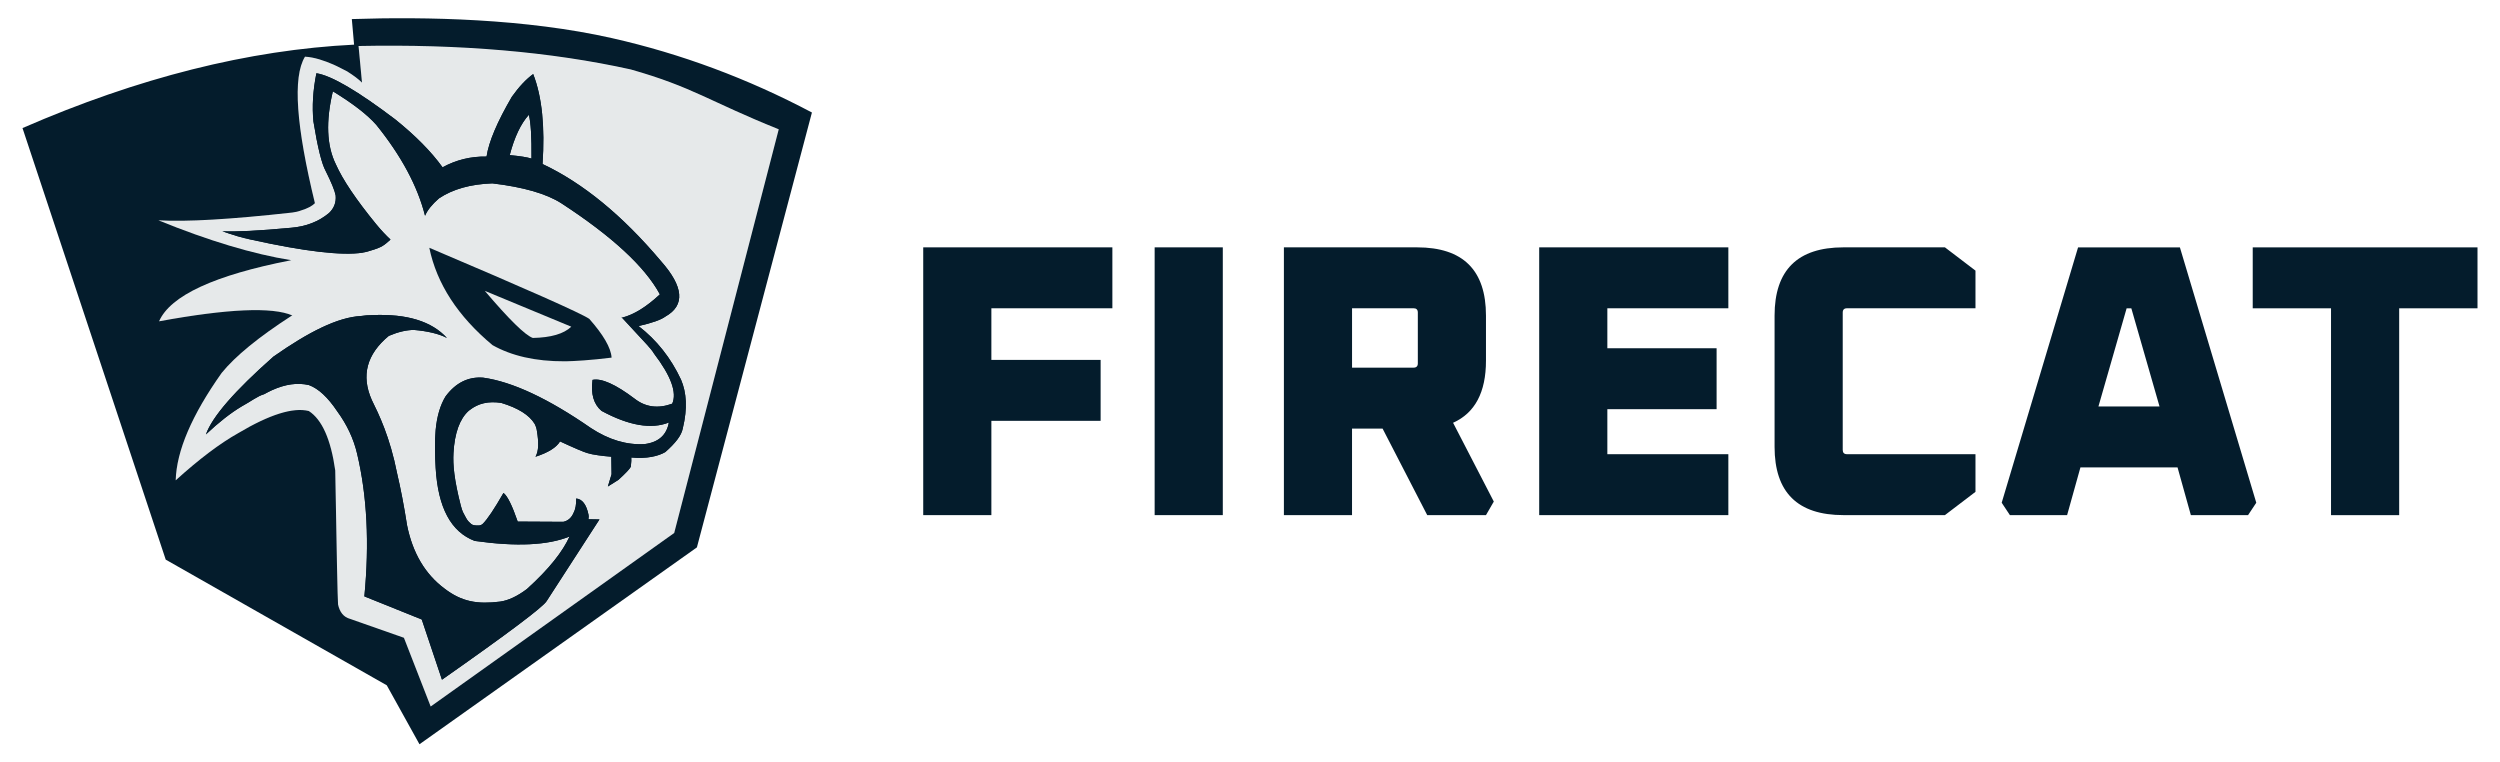
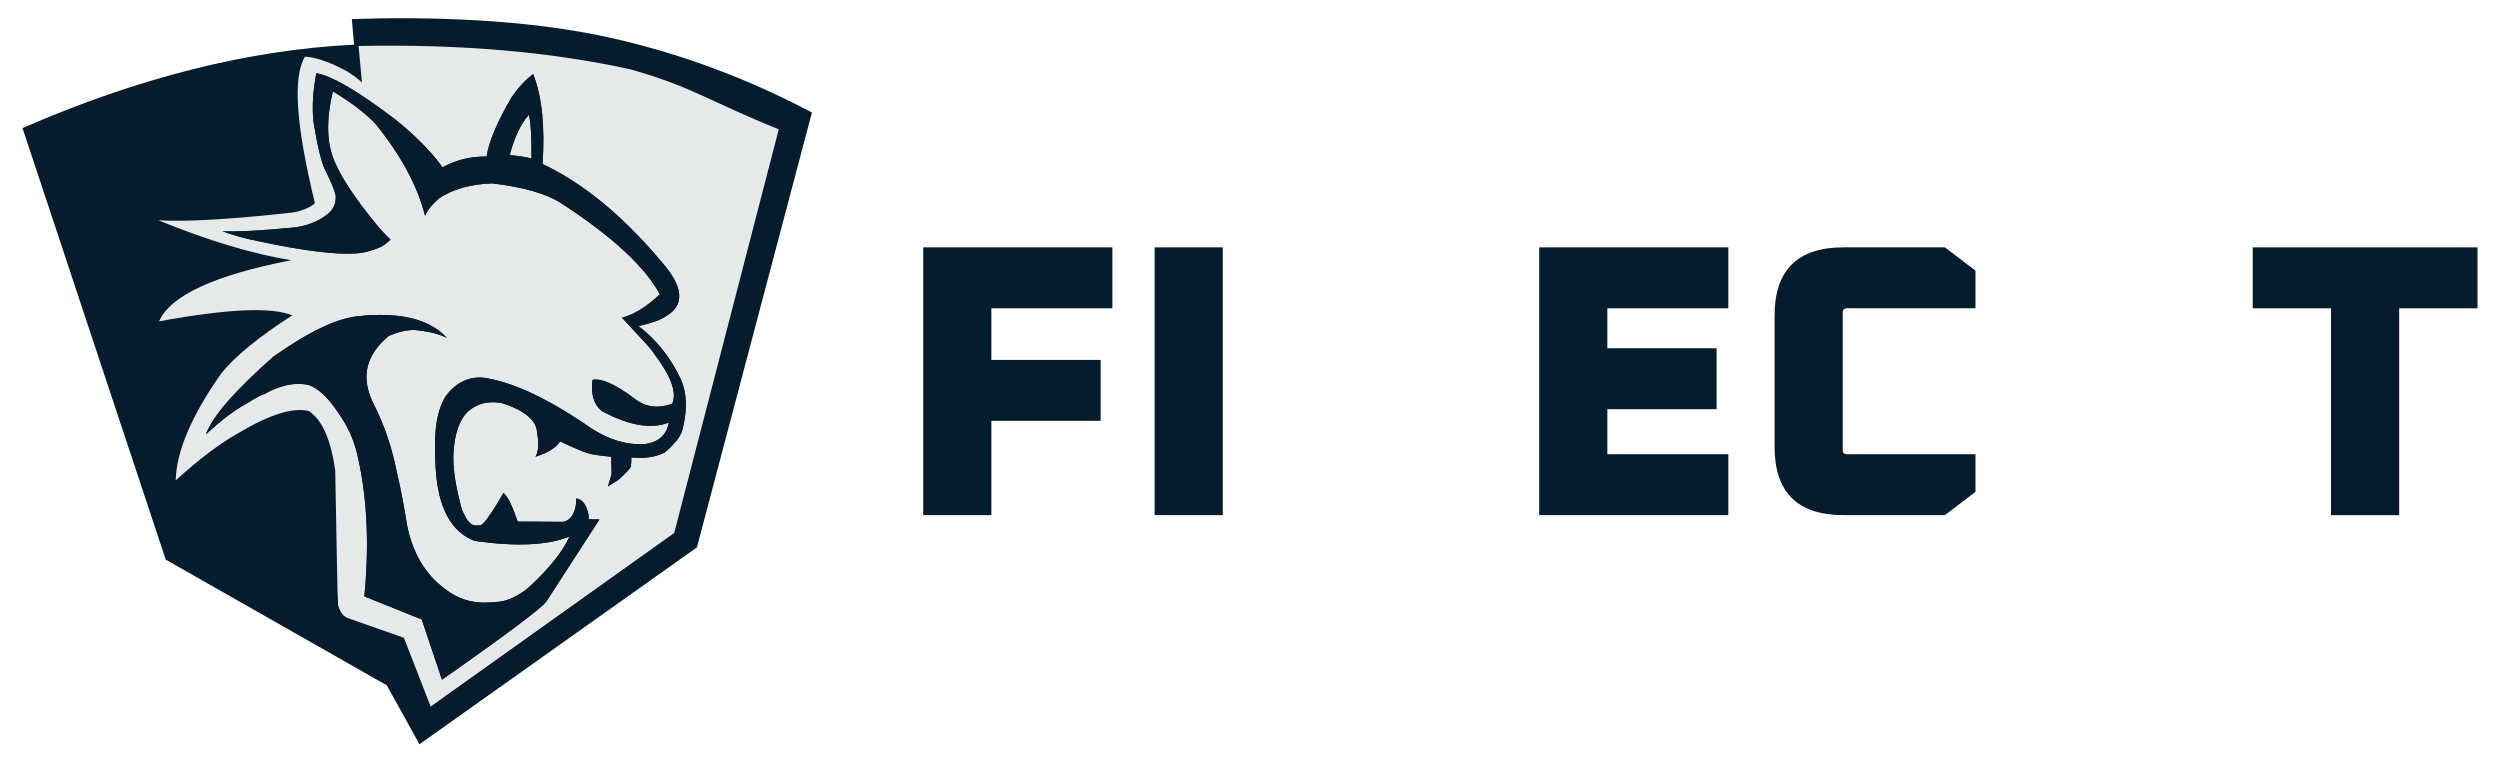
<svg xmlns="http://www.w3.org/2000/svg" id="Layer_1" viewBox="0 0 1000 305">
  <g opacity=".1">
    <path d="m143.41,18.43l1.38,14.65c-1.31-1.32-3.29-2.81-5.95-4.5-1.44-.69-3.68-1.95-5.56-2.76-3.48-1.5-7.5-2.91-11.29-3.12-5.04,8.23-3.49,27.99,3.97,58.61-1.17,1.16-2.95,2.11-5.34,2.83-1.31.52-2.54.74-3.66.9-24.68,2.74-42.55,3.78-53.59,3.12,20.09,8.17,37.8,13.49,53.13,15.95-30.71,5.99-48.33,14.14-52.88,24.44,27.47-5.04,45.24-5.82,53.3-2.35l-.34.17c-13.17,8.51-22.48,16.12-27.93,22.84-11.92,16.84-18.04,31.15-18.38,42.94,9.36-8.49,17.72-14.79,25.07-18.91,12.52-7.44,21.91-10.37,28.18-8.81,5.29,3.41,8.81,11.34,10.57,23.79.57,33.26.94,51.12,1.12,53.57.67,3.13,2.25,5.05,4.73,5.75l21.62,7.59,10.7,27.49,97.41-69.41,41.81-161.45c-27.95-11.22-34.26-16.88-59.22-23.95-31.91-7.05-68.2-10.17-108.86-9.37Z" fill="#041c2c" stroke-width="0" />
  </g>
-   <path d="m235.72,127.55c-3.33-2.26-24.66-11.74-64-28.44,2.98,14.41,11.44,27.41,25.29,38.95,7.53,4.24,17.11,6.52,28.9,6.46h.42c3.56-.08,9.71-.4,18.3-1.47-.22-3.93-3.39-9.25-8.91-15.49Zm-22.6,7.63c-3.07-1.11-9.47-7.39-19.21-18.84l34.61,14.34c-3,2.86-8.13,4.36-15.4,4.5Z" fill="#041c2c" stroke-width="0" />
  <path d="m140.73,7.63l.9,10.23c-42.1,2.08-86.31,13.2-132.63,33.37l57.29,172.62,88.42,50.27,13.08,23.58,110.97-78.75,46.01-173.95c-25.67-13.58-52.3-23.49-79.9-29.73-34.6-7.82-74.21-8.63-104.16-7.64Zm170.76,44.11l-41.81,161.45-97.41,69.41-10.7-27.49-21.62-7.59c-2.48-.7-4.06-2.61-4.73-5.75-.18-2.46-.56-20.31-1.12-53.57-1.76-12.44-5.28-20.37-10.57-23.79-6.27-1.57-15.66,1.37-28.18,8.81-7.35,4.12-15.71,10.43-25.07,18.91.33-11.79,6.46-26.1,18.38-42.94,5.45-6.72,14.76-14.33,27.93-22.84l.34-.17c-8.06-3.47-25.83-2.69-53.3,2.35,4.54-10.3,22.17-18.45,52.88-24.44-15.33-2.46-33.04-7.78-53.13-15.95,11.05.66,28.91-.38,53.59-3.12,1.12-.16,2.34-.38,3.66-.9,2.38-.73,4.16-1.67,5.34-2.83-7.45-30.62-9.01-50.39-3.97-58.61,3.79.21,7.81,1.62,11.29,3.12,1.88.81,4.12,2.07,5.56,2.76,2.66,1.68,4.64,3.18,5.95,4.5l-1.38-14.65c40.66-.81,76.94,2.31,108.86,9.37,24.96,7.07,31.27,12.73,59.22,23.95Z" fill="#041c2c" stroke-width="0" />
  <path d="m272.44,151.93c-4.09-8.76-9.77-15.93-17.03-21.51,5.4-1.22,8.98-2.49,10.75-3.8,7.96-4.49,7.34-11.91-1.82-22.23-15.36-18.22-31.15-31.16-47.32-38.78.96-14.7-.13-26.76-3.75-35.99-2.81,2.04-5.67,5.06-8.54,9.11-5.83,10-9.21,17.95-10.11,23.89-6.27-.11-12.14,1.32-17.6,4.3-4.54-6.3-10.88-12.71-18.97-19.2-14.99-11.35-25.48-17.49-31.49-18.42-1.38,6.85-1.77,13.28-1.19,19.28,1.68,10.36,3.32,16.97,4.91,19.83,2.29,4.58,3.62,7.83,3.98,9.76.26,2.77-.62,5.11-2.65,7.04-4.13,3.43-9.16,5.39-15.09,5.89-12.96,1.21-22.15,1.68-27.58,1.39,4.13,1.5,7.89,2.61,11.29,3.32,21.65,4.78,36.6,6.53,44.85,5.25v-.03c1.5-.23,2.46-.56,3-.74,4.88-1.39,5.66-2.28,8.13-4.47-1.82-1.67-3.75-3.74-5.79-6.21-8-9.79-13.37-17.77-16.1-23.94-3.64-7.43-4.03-17.15-1.17-29.15,7.99,4.87,13.78,9.35,17.37,13.42,10.02,12.42,16.52,24.54,19.5,36.36.95-2.24,2.82-4.57,5.6-6.97,5.54-3.69,12.65-5.68,21.33-5.98,12.42,1.48,21.63,4.13,27.61,7.97,20.28,13.21,33.41,25.35,39.4,36.42-5.39,5.02-10.4,8.12-15.04,9.3l-.45-.33c2.29,2.45,4.41,4.73,6.33,6.84,2.76,3.02,5.79,6.05,6.79,7.86,6.82,8.95,9.26,15.63,7.31,20.06-5.69,2.07-10.7,1.4-15.04-1.99-7.63-5.76-13.25-8.27-16.84-7.53-.75,5.61.45,9.74,3.59,12.4,10.93,5.9,19.91,7.45,26.94,4.65-.9,5.02-4.12,7.9-9.65,8.63-7.18.44-14.37-1.7-21.55-6.42-17.06-11.81-31.43-18.52-43.1-20.15-5.99-.44-11,2.07-15.04,7.53-2.12,3.48-3.43,7.94-3.94,13.37-.41,4.14-.29,10.81,0,15.26.94,15.86,6.14,25.56,15.62,29.15,16.61,2.36,29.26,1.77,37.94-1.77-2.73,5.99-8.04,12.87-17.07,21.02-3.82,2.87-7.38,4.55-10.67,5.02-9.04,1.14-15.38.1-22.32-5.24-7.71-5.76-12.68-14.17-14.93-25.24-1.23-7.82-2.55-14.69-3.95-20.63-2.94-14.88-7.31-23.7-10.19-29.58-4.29-9.73-2.02-18.27,6.83-25.6,3.72-1.58,7.08-2.37,10.09-2.37,5.12.44,9.89,1.46,13.17,3.22-6.1-6.69-16.03-9.74-29.8-9.15-1.6,0-3.1.11-4.5.34-9.44.51-21.02,6.39-35.08,16.23-15.54,13.73-24.55,24.11-27.03,31.14,5.15-4.85,9.91-8.58,14.28-11.19,3.64-1.96,6.33-4.14,9.02-4.9,1.05-.59,2.08-1.11,3.09-1.58,5.35-2.44,10.3-3.12,14.83-2.05,3.77,1.38,7.55,4.89,11.32,10.52,3.88,5.32,6.52,10.95,7.92,16.9,3.99,16.8,4.96,35.83,2.91,57.09l22.96,9.25,8.08,24.08c26.52-18.6,40.48-29.09,41.88-31.46l21.12-32.65-4.42-.08c.14-.79.16-1.38.05-1.76-.84-4.11-2.49-6.29-4.94-6.53.07,2.42-.3,4.37-1.1,5.86-.84,1.9-2.19,3.06-4.05,3.47-9.74-.07-15.82-.1-18.24-.1-2.24-6.5-4.14-10.31-5.69-11.45-3.68,6.42-6.43,10.53-8.26,12.33-.53.44-.69.54-1.35.66-.03,0-.08.01-.11.02-1.69.08-2.79-.14-3.28-.67-1.4-1.2-1.57-1.6-2.51-3.34-.03-.08-.73-1.39-.77-1.47-.23-.6-.36-.95-.38-1.05-.02-.08-.41-1.39-.43-1.47-2.58-10.09-3.2-16.19-2.91-21.04.46-7.94,2.47-13.54,6.04-16.79.14-.09.27-.19.4-.31,3.47-2.73,7.59-3.68,12.69-2.88,6.73,2.04,11.17,4.83,13.33,8.36.5.99.8,1.92.9,2.79.77,4.63.77,8.04-.56,10.38,5.09-1.66,8.37-3.7,9.82-6.13,5.93,2.75,9.59,4.3,10.98,4.67,1.83.63,6.31,1.21,9.53,1.44l.1,7.01-1.48,4.91,4.21-2.64c2.92-2.66,4.58-4.42,4.98-5.29.2-1.84.26-3.06.18-3.67,6.16.59,10.82-.52,13.62-2.18,4.06-3.59,6.44-6.62,6.98-9.47,1.96-8.07,1.47-14.4-.69-19.44Zm-59.84-88.49c-1.65-.54-4.55-1.01-8.71-1.39,1.88-7.2,4.43-12.57,7.65-16.13.78,3.02,1.14,8.86,1.06,17.52Z" fill="#041c2c" stroke-width="0" />
  <path d="m272.44,151.93c-4.09-8.76-9.77-15.93-17.03-21.51,5.4-1.22,8.98-2.49,10.75-3.8,7.96-4.49,7.34-11.91-1.82-22.23-15.36-18.22-31.15-31.16-47.32-38.78.96-14.7-.13-26.76-3.75-35.99-2.81,2.04-5.67,5.06-8.54,9.11-5.83,10-9.21,17.95-10.11,23.89-6.27-.11-12.14,1.32-17.6,4.3-4.54-6.3-10.88-12.71-18.97-19.2-14.99-11.35-25.48-17.49-31.49-18.42-1.38,6.85-1.77,13.28-1.19,19.28,1.68,10.36,3.32,16.97,4.91,19.83,2.29,4.58,3.62,7.83,3.98,9.76.26,2.77-.62,5.11-2.65,7.04-4.13,3.43-9.16,5.39-15.09,5.89-12.96,1.21-22.15,1.68-27.58,1.39,4.13,1.5,7.89,2.61,11.29,3.32,21.65,4.78,36.6,6.53,44.85,5.25v-.03c1.5-.23,2.46-.56,3-.74,4.88-1.39,5.66-2.28,8.13-4.47-1.82-1.67-3.75-3.74-5.79-6.21-8-9.79-13.37-17.77-16.1-23.94-3.64-7.43-4.03-17.15-1.17-29.15,7.99,4.87,13.78,9.35,17.37,13.42,10.02,12.42,16.52,24.54,19.5,36.36.95-2.24,2.82-4.57,5.6-6.97,5.54-3.69,12.65-5.68,21.33-5.98,12.42,1.48,21.63,4.13,27.61,7.97,20.28,13.21,33.41,25.35,39.4,36.42-5.39,5.02-10.4,8.12-15.04,9.3l-.45-.33c2.29,2.45,4.41,4.73,6.33,6.84,2.76,3.02,5.79,6.05,6.79,7.86,6.82,8.95,9.26,15.63,7.31,20.06-5.69,2.07-10.7,1.4-15.04-1.99-7.63-5.76-13.25-8.27-16.84-7.53-.75,5.61.45,9.74,3.59,12.4,10.93,5.9,19.91,7.45,26.94,4.65-.9,5.02-4.12,7.9-9.65,8.63-7.18.44-14.37-1.7-21.55-6.42-17.06-11.81-31.43-18.52-43.1-20.15-5.99-.44-11,2.07-15.04,7.53-2.12,3.48-3.43,7.94-3.94,13.37-.41,4.14-.29,10.81,0,15.26.94,15.86,6.14,25.56,15.62,29.15,16.61,2.36,29.26,1.77,37.94-1.77-2.73,5.99-8.04,12.87-17.07,21.02-3.82,2.87-7.38,4.55-10.67,5.02-9.04,1.14-15.38.1-22.32-5.24-7.71-5.76-12.68-14.17-14.93-25.24-1.23-7.82-2.55-14.69-3.95-20.63-2.94-14.88-7.31-23.7-10.19-29.58-4.29-9.73-2.02-18.27,6.83-25.6,3.72-1.58,7.08-2.37,10.09-2.37,5.12.44,9.89,1.46,13.17,3.22-6.1-6.69-16.03-9.74-29.8-9.15-1.6,0-3.1.11-4.5.34-9.44.51-21.02,6.39-35.08,16.23-15.54,13.73-24.55,24.11-27.03,31.14,5.15-4.85,9.91-8.58,14.28-11.19,3.64-1.96,6.33-4.14,9.02-4.9,1.05-.59,2.08-1.11,3.09-1.58,5.35-2.44,10.3-3.12,14.83-2.05,3.77,1.38,7.55,4.89,11.32,10.52,3.88,5.32,6.52,10.95,7.92,16.9,3.99,16.8,4.96,35.83,2.91,57.09l22.96,9.25,8.08,24.08c26.52-18.6,40.48-29.09,41.88-31.46l21.12-32.65-4.42-.08c.14-.79.16-1.38.05-1.76-.84-4.11-2.49-6.29-4.94-6.53.07,2.42-.3,4.37-1.1,5.86-.84,1.9-2.19,3.06-4.05,3.47-9.74-.07-15.82-.1-18.24-.1-2.24-6.5-4.14-10.31-5.69-11.45-3.68,6.42-6.43,10.53-8.26,12.33-.53.44-.69.54-1.35.66-.03,0-.08.01-.11.02-1.69.08-2.79-.14-3.28-.67-1.4-1.2-1.57-1.6-2.51-3.34-.03-.08-.73-1.39-.77-1.47-.23-.6-.36-.95-.38-1.05-.02-.08-.41-1.39-.43-1.47-2.58-10.09-3.2-16.19-2.91-21.04.46-7.94,2.47-13.54,6.04-16.79.14-.09.27-.19.4-.31,3.47-2.73,7.59-3.68,12.69-2.88,6.73,2.04,11.17,4.83,13.33,8.36.5.99.8,1.92.9,2.79.77,4.63.77,8.04-.56,10.38,5.09-1.66,8.37-3.7,9.82-6.13,5.93,2.75,9.59,4.3,10.98,4.67,1.83.63,6.31,1.21,9.53,1.44l.1,7.01-1.48,4.91,4.21-2.64c2.92-2.66,4.58-4.42,4.98-5.29.2-1.84.26-3.06.18-3.67,6.16.59,10.82-.52,13.62-2.18,4.06-3.59,6.44-6.62,6.98-9.47,1.96-8.07,1.47-14.4-.69-19.44Zm-59.84-88.49c-1.65-.54-4.55-1.01-8.71-1.39,1.88-7.2,4.43-12.57,7.65-16.13.78,3.02,1.14,8.86,1.06,17.52Z" fill="#041c2c" stroke-width="0" />
  <path d="m369.29,206.05v-107.11h75.66v24.37h-48.4v20.65h43.7v24.37h-43.7v37.72h-27.26Z" fill="#041c2c" stroke-width="0" />
  <path d="m461.86,206.05v-107.11h27.26v107.11h-27.26Z" fill="#041c2c" stroke-width="0" />
-   <path d="m513.56,206.05v-107.11h53.26c18.38,0,27.57,9.11,27.57,27.32v18.01c0,12.63-4.39,20.91-13.16,24.84l16.29,31.51-3.13,5.43h-23.5l-17.86-34.62h-12.22v34.62h-27.26Zm27.26-58.99h24.59c1.15,0,1.72-.57,1.72-1.71v-20.34c0-1.14-.58-1.71-1.72-1.71h-24.59v23.75Z" fill="#041c2c" stroke-width="0" />
  <path d="m615.68,206.05v-107.11h75.66v24.37h-48.4v15.99h43.7v24.37h-43.7v18.01h48.4v24.37h-75.66Z" fill="#041c2c" stroke-width="0" />
  <path d="m709.83,178.73v-52.47c0-18.21,9.19-27.32,27.57-27.32h40.57l12.22,9.31v15.06h-51.38c-1.15,0-1.72.57-1.72,1.71v54.95c0,1.14.57,1.71,1.72,1.71h51.38v15.06l-12.22,9.31h-40.57c-18.38,0-27.57-9.11-27.57-27.32Z" fill="#041c2c" stroke-width="0" />
-   <path d="m800.68,201.09l30.55-102.14h40.73l30.55,102.14-3.29,4.97h-22.87l-5.33-19.09h-38.85l-5.33,19.09h-22.87l-3.29-4.97Zm38.69-38.5h24.44l-11.28-39.27h-1.88l-11.28,39.27Z" fill="#041c2c" stroke-width="0" />
  <path d="m901.09,123.32v-24.37h89.91v24.37h-31.33v82.74h-27.26v-82.74h-31.33Z" fill="#041c2c" stroke-width="0" />
</svg>